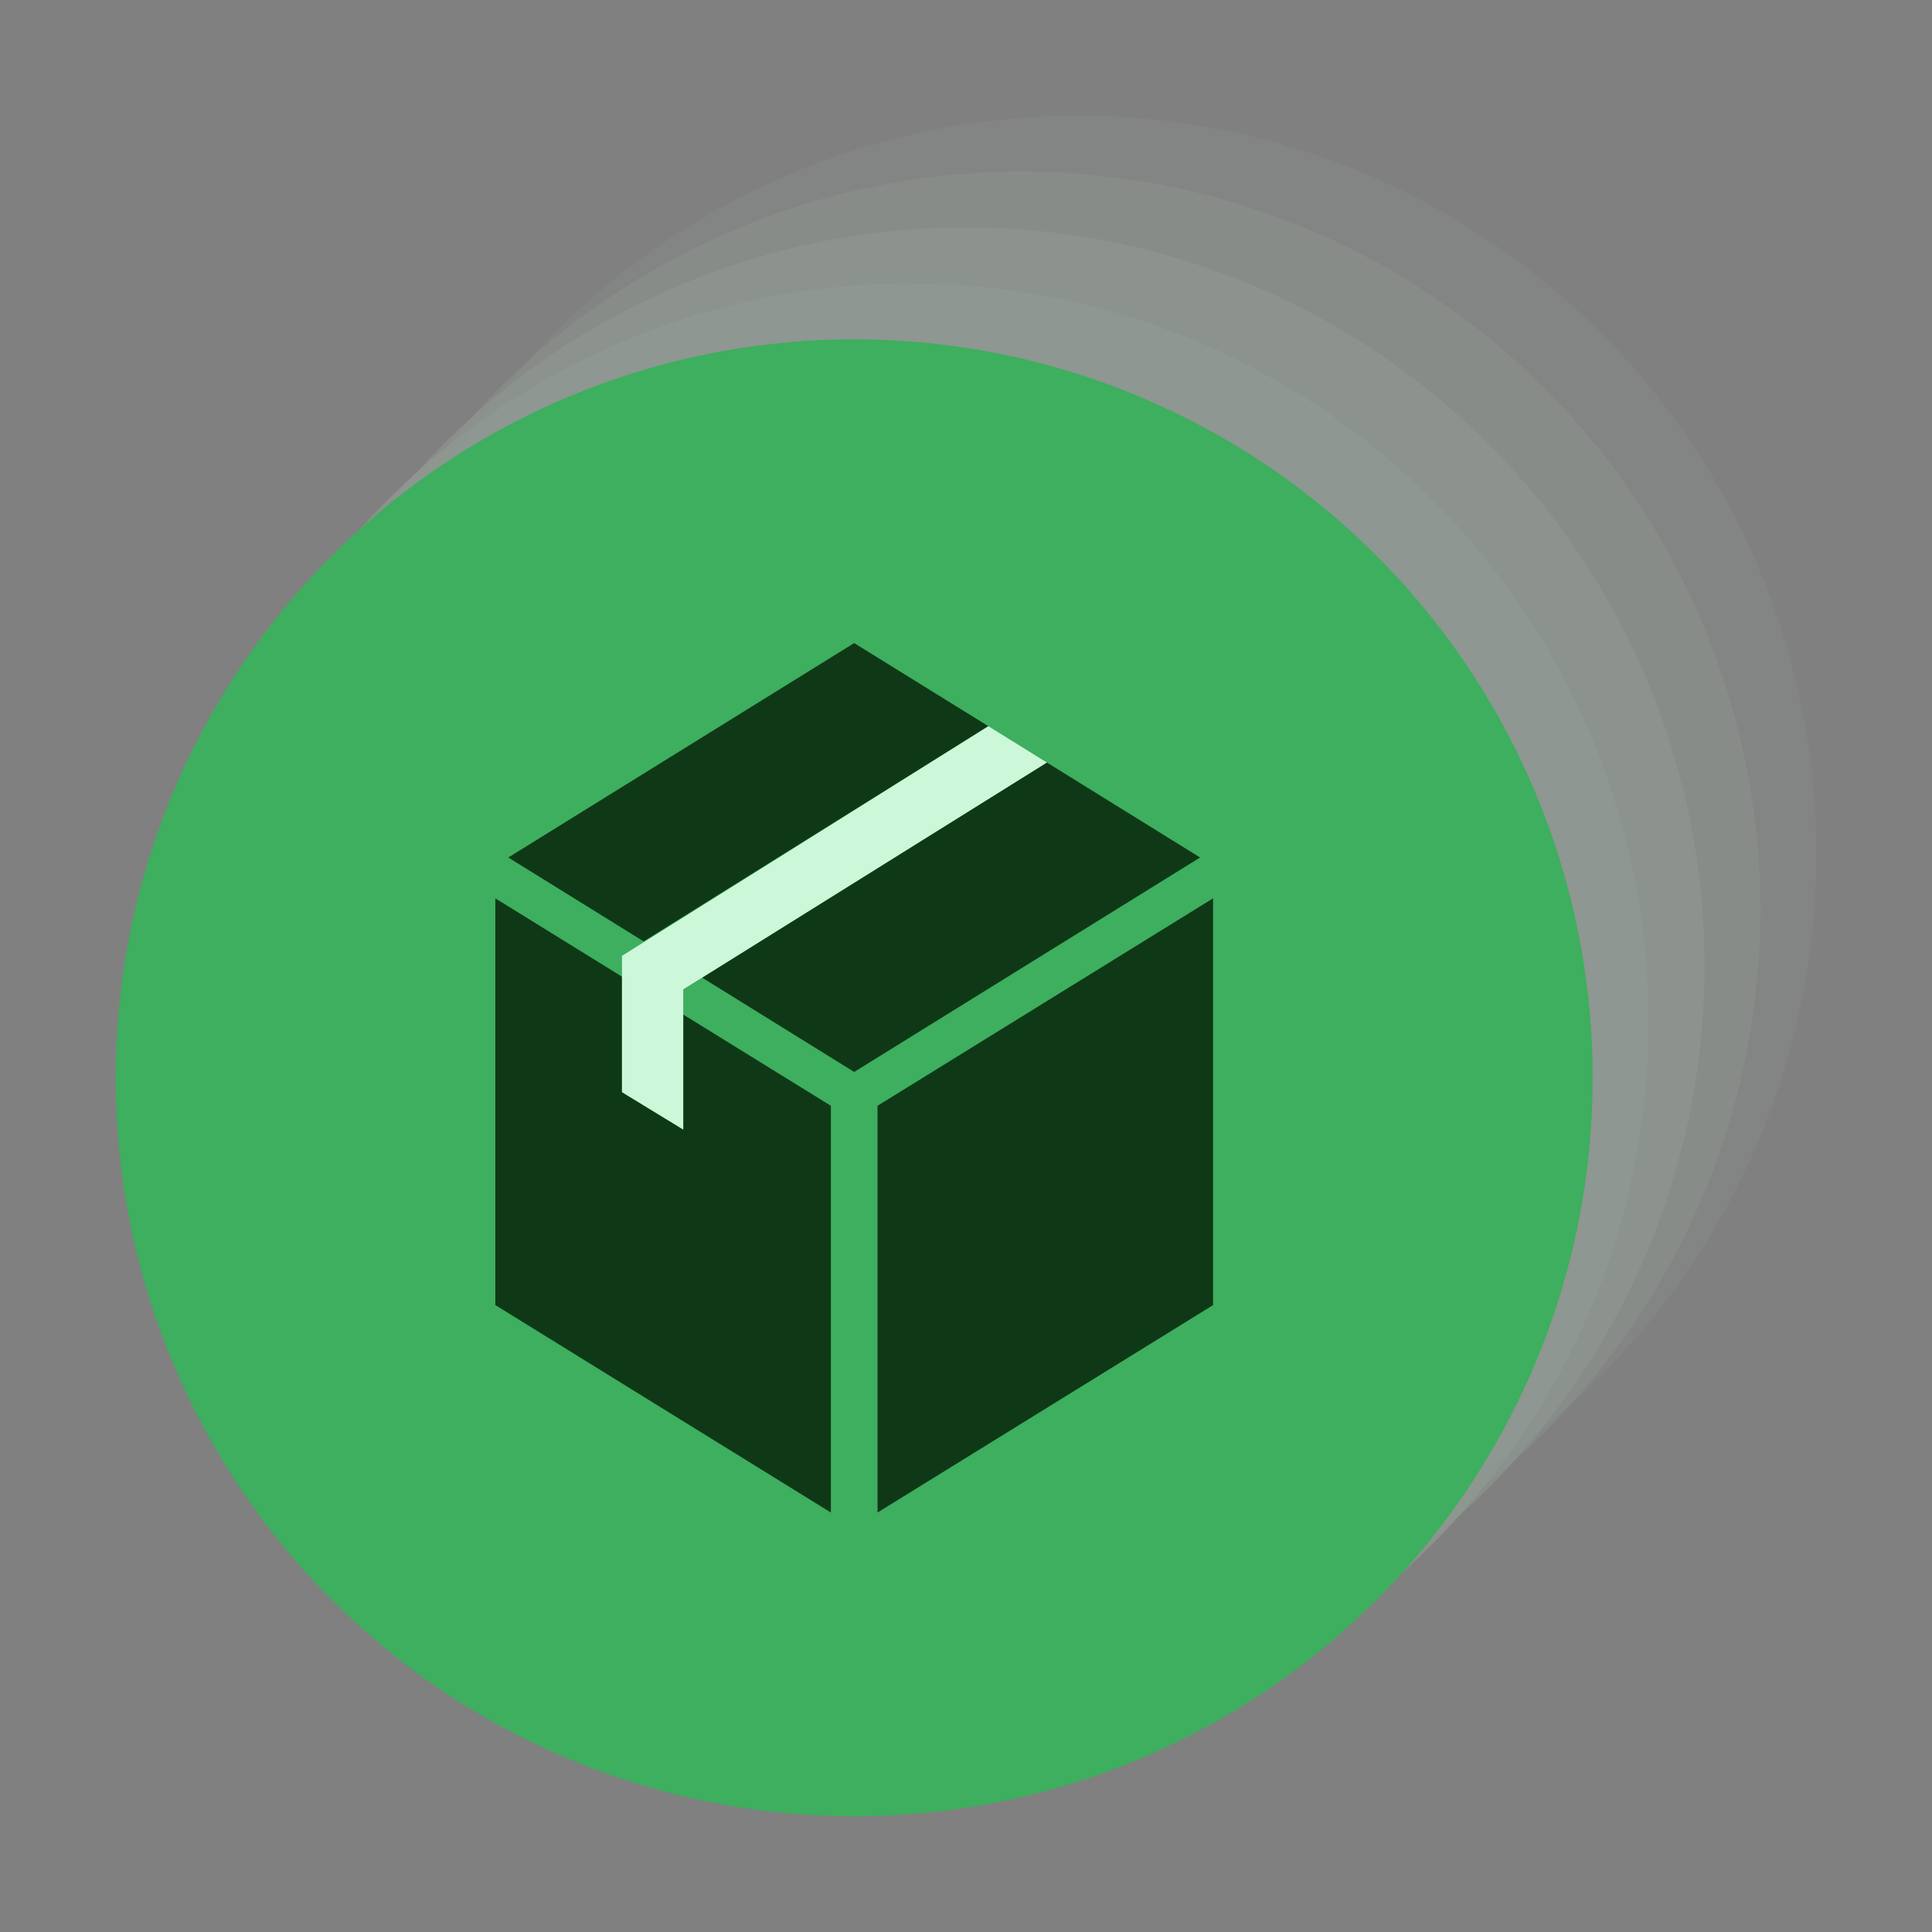
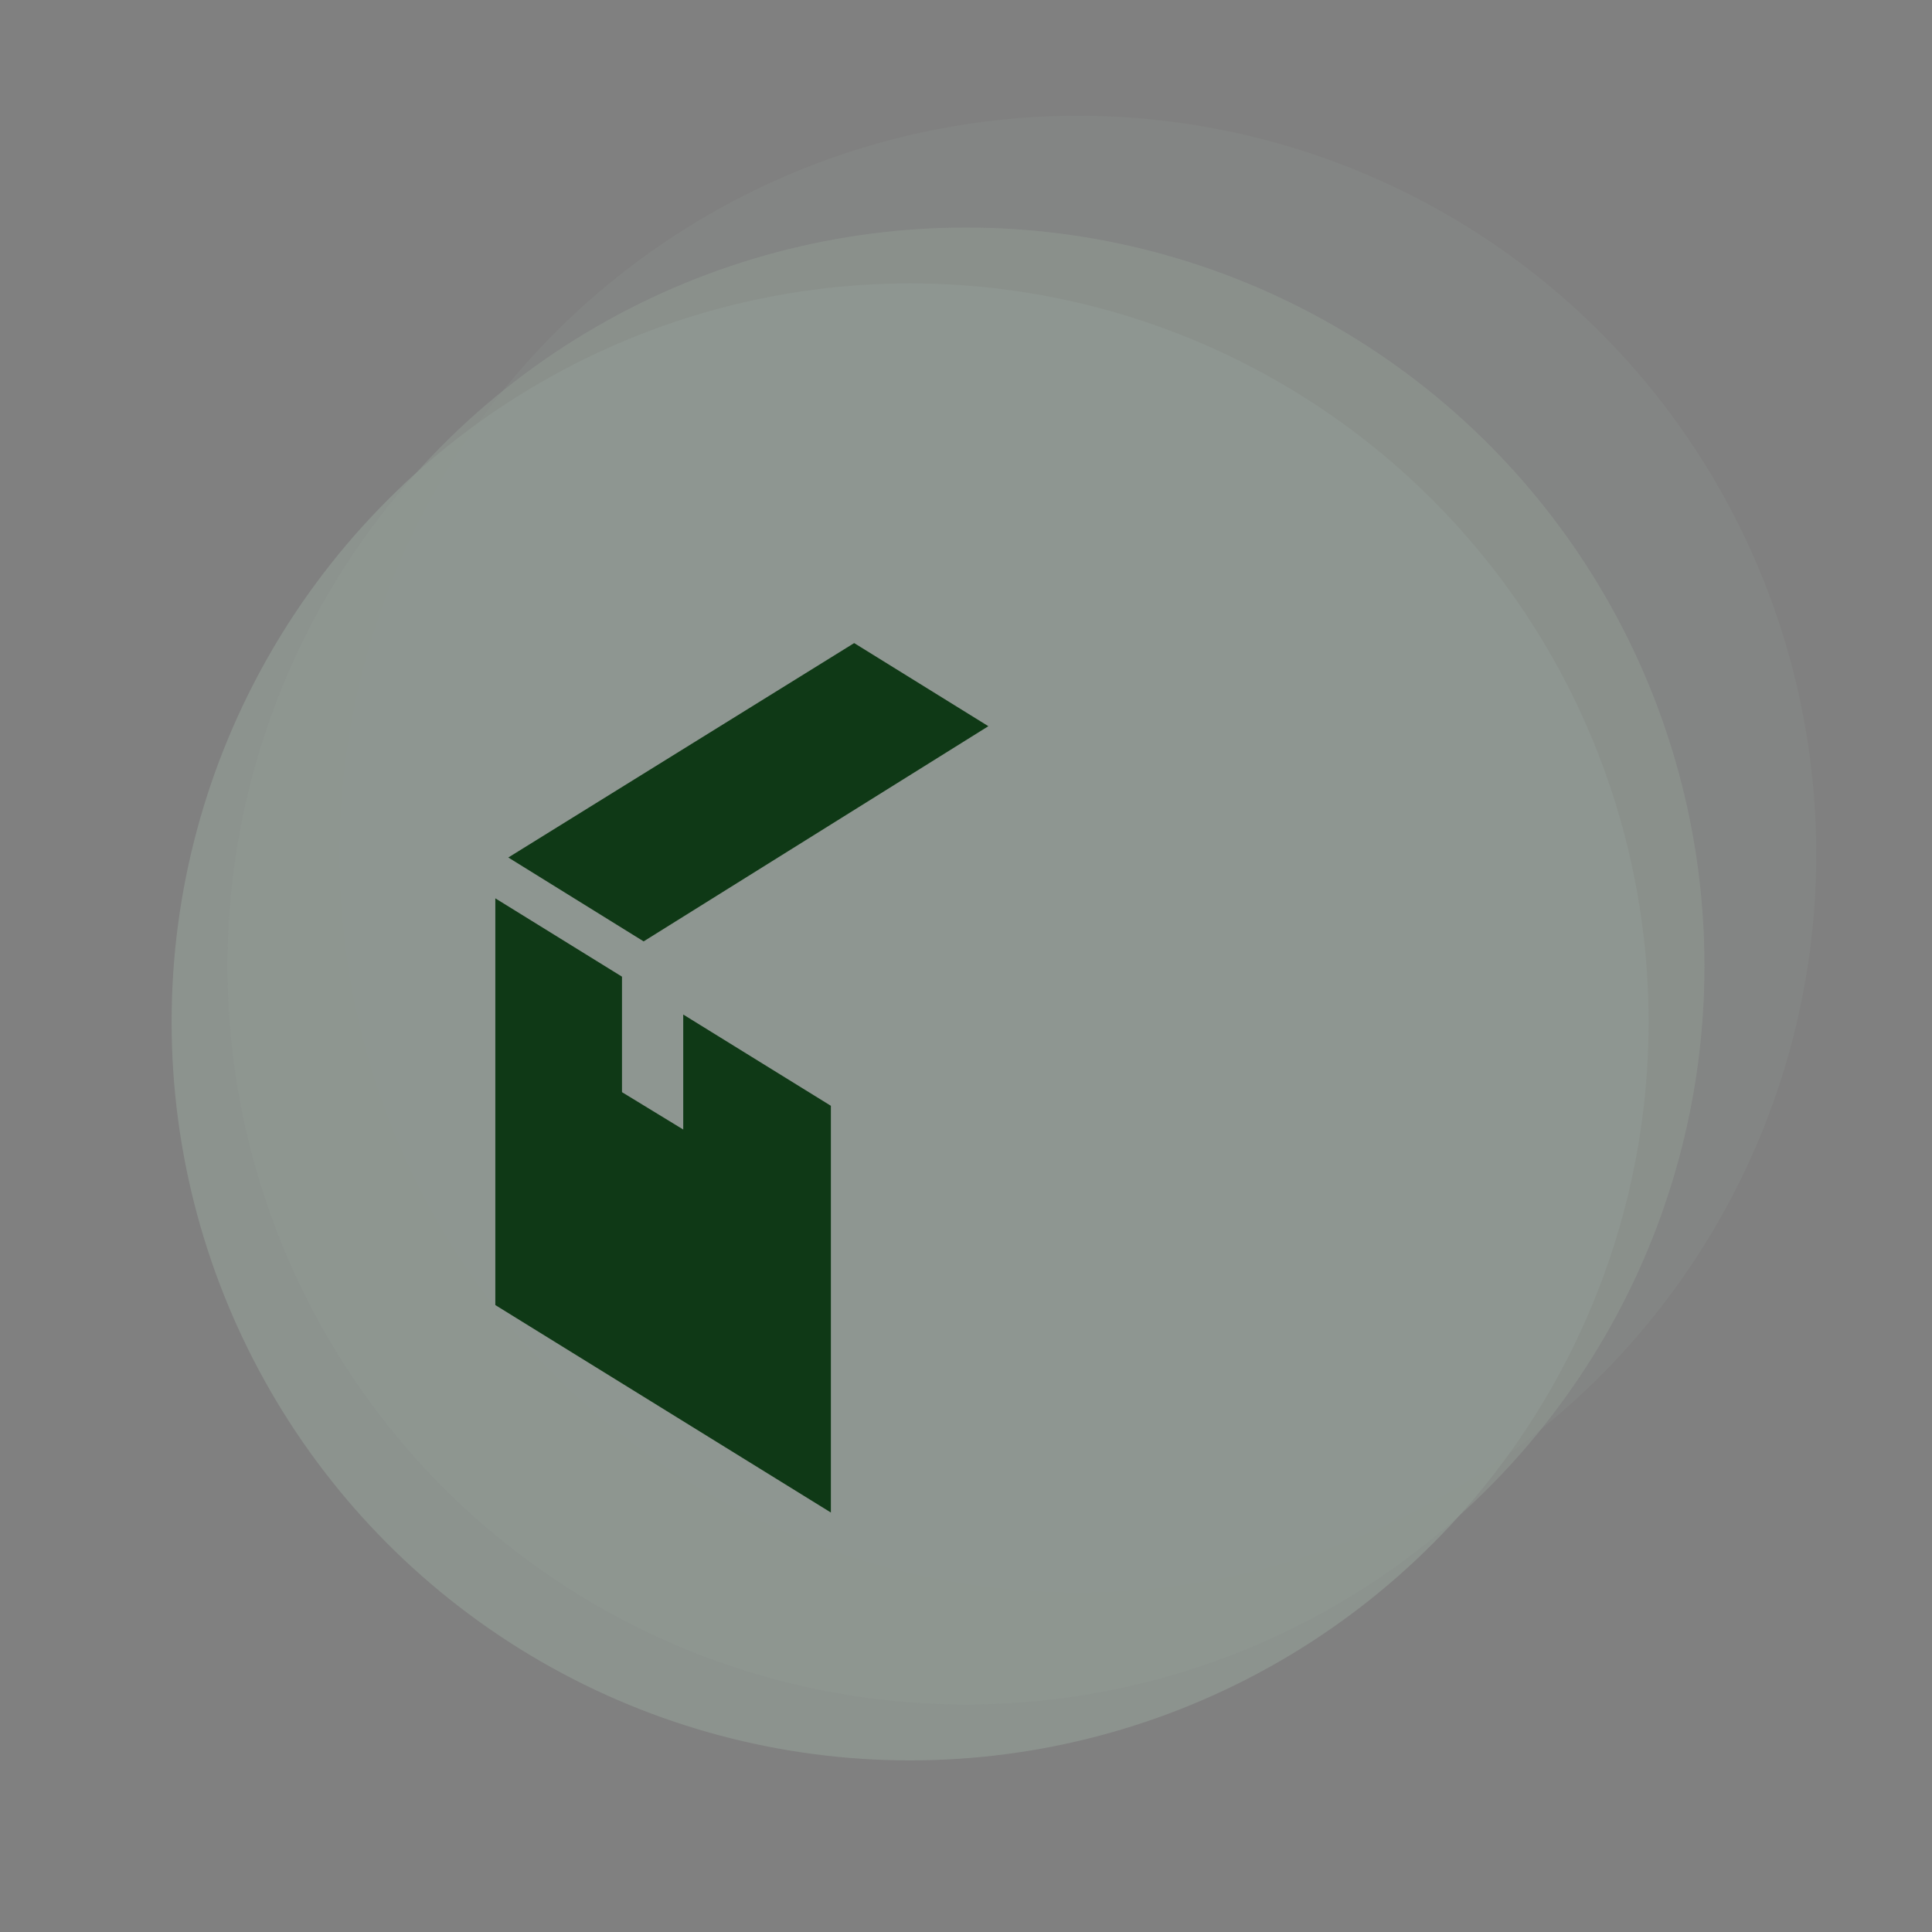
<svg xmlns="http://www.w3.org/2000/svg" viewBox="0 0 500 500">
  <rect x="0" y="0" width="500" height="500" fill="#808080" stroke="none" />
  <defs>
    <style>.cls-1,.cls-2{opacity:0.2;}.cls-2,.cls-3,.cls-4,.cls-5,.cls-8{fill:#cdf7d9;}.cls-3{opacity:0.4;}.cls-4{opacity:0.6;}.cls-5{opacity:0.8;}.cls-6{fill:#3eae5f;}.cls-7{fill:#0f3916;}</style>
  </defs>
  <g id="Layer_2" data-name="Layer 2">
    <g class="cls-1">
      <circle class="cls-2" cx="278.94" cy="221.06" r="191.12" />
-       <circle class="cls-3" cx="264.47" cy="235.53" r="191.12" />
      <circle class="cls-4" cx="250" cy="250" r="191.12" />
      <circle class="cls-5" cx="235.53" cy="264.47" r="191.12" />
    </g>
-     <circle class="cls-6" cx="221.06" cy="278.94" r="191.12" />
    <polygon class="cls-7" points="215.03 286.18 215.03 391.44 128.19 337.75 128.19 232.49 160.97 252.76 160.97 282.65 176.82 292.32 176.82 262.56 215.03 286.18" />
-     <polygon class="cls-7" points="227.1 391.44 313.94 337.76 313.94 232.49 227.1 286.18 227.1 391.44" />
    <polygon class="cls-7" points="255.79 187.94 166.57 243.63 131.55 221.92 221.06 166.43 255.79 187.94" />
-     <polygon class="cls-7" points="310.58 221.92 221.06 277.42 181.72 253.02 270.93 197.34 310.58 221.92" />
-     <polygon class="cls-8" points="160.97 282.65 176.82 292.32 176.82 256.05 270.93 197.34 255.79 187.94 160.97 247.37 160.97 282.65" />
  </g>
</svg>